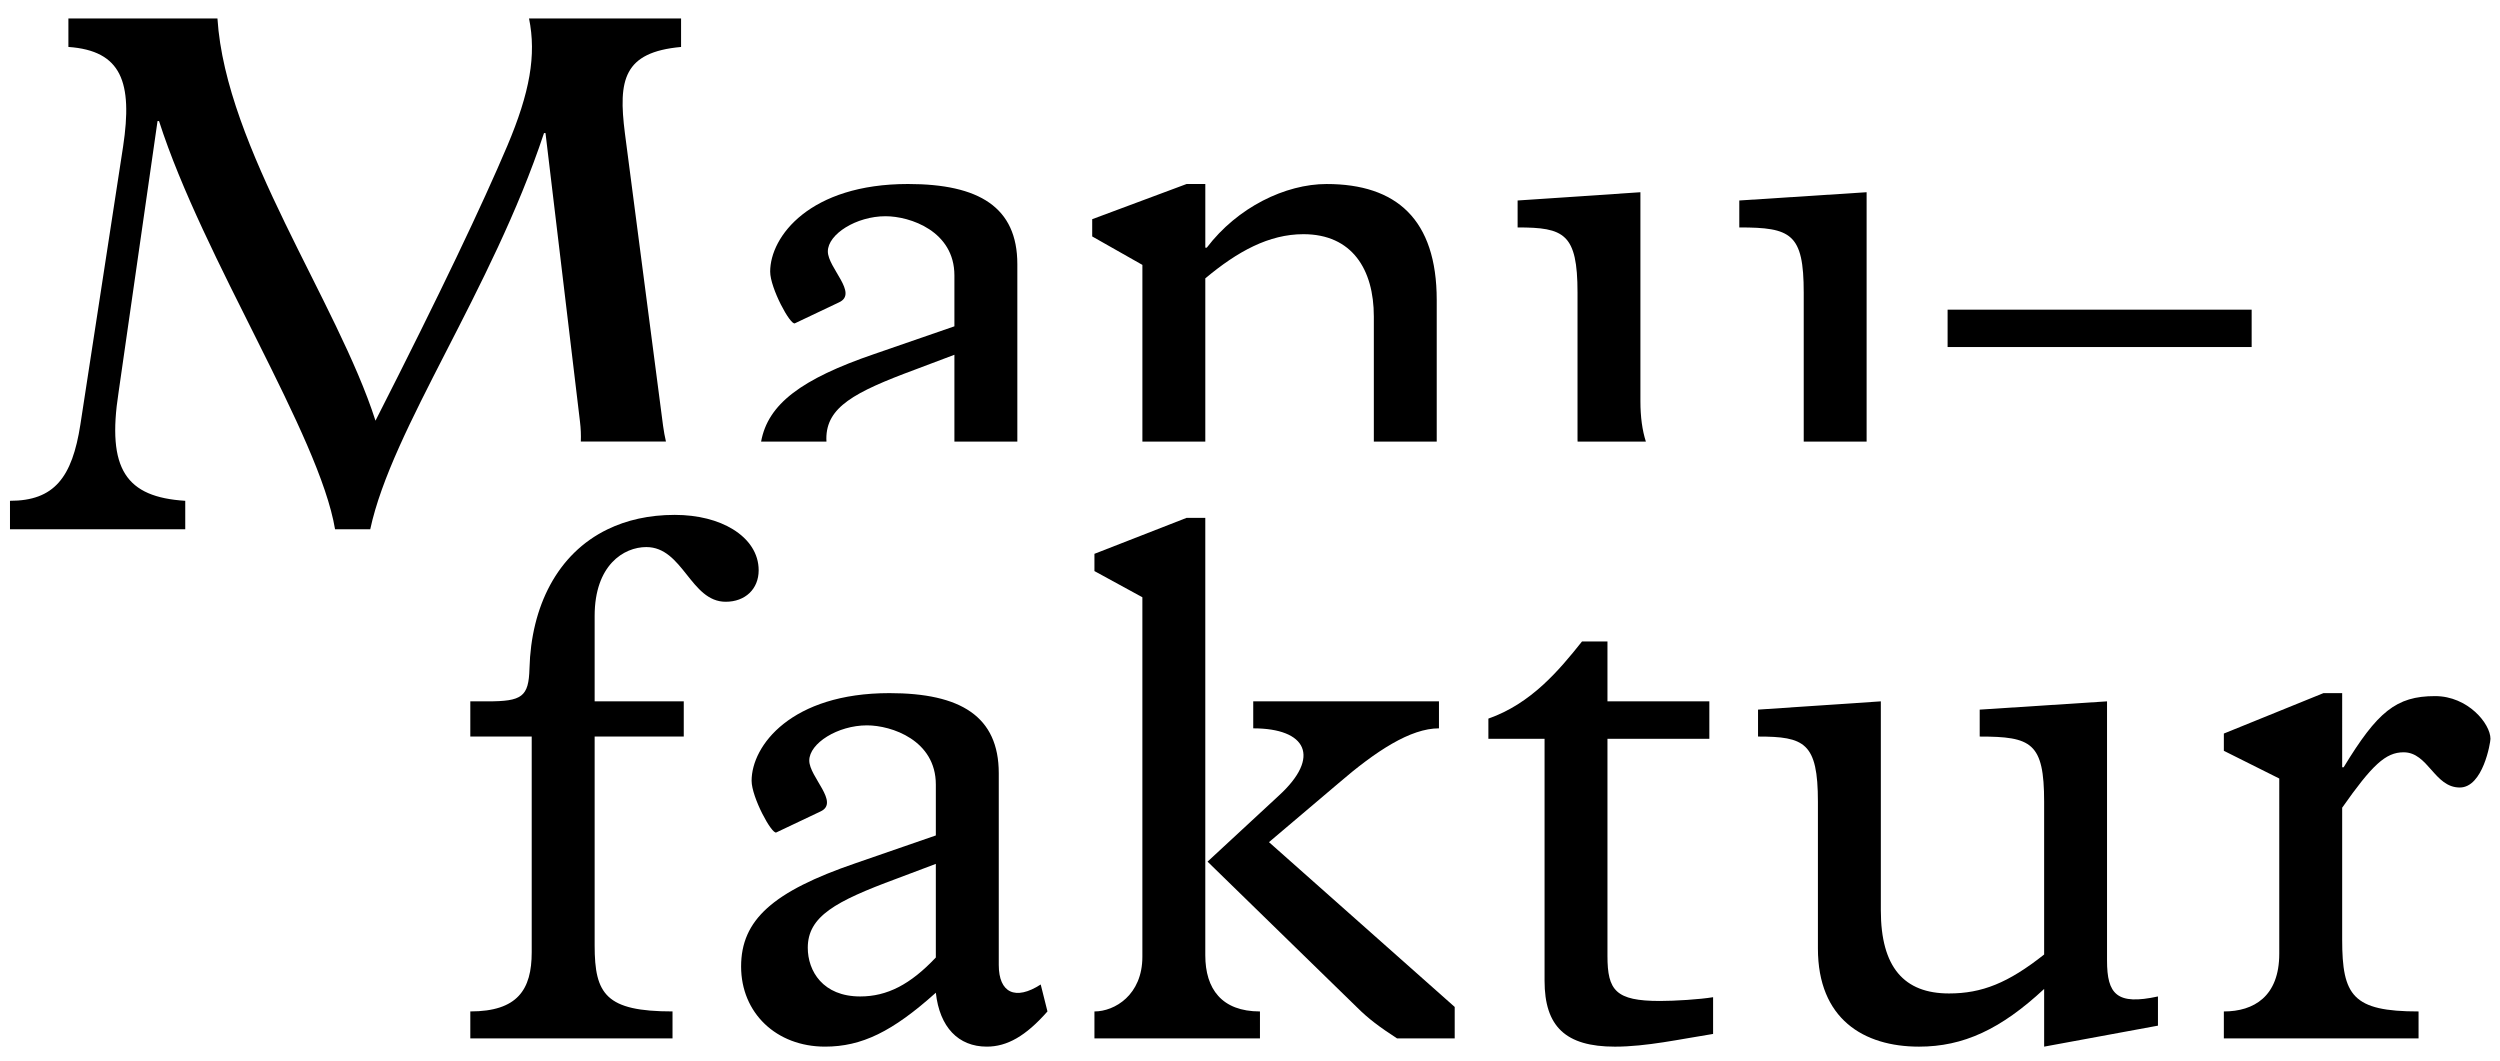
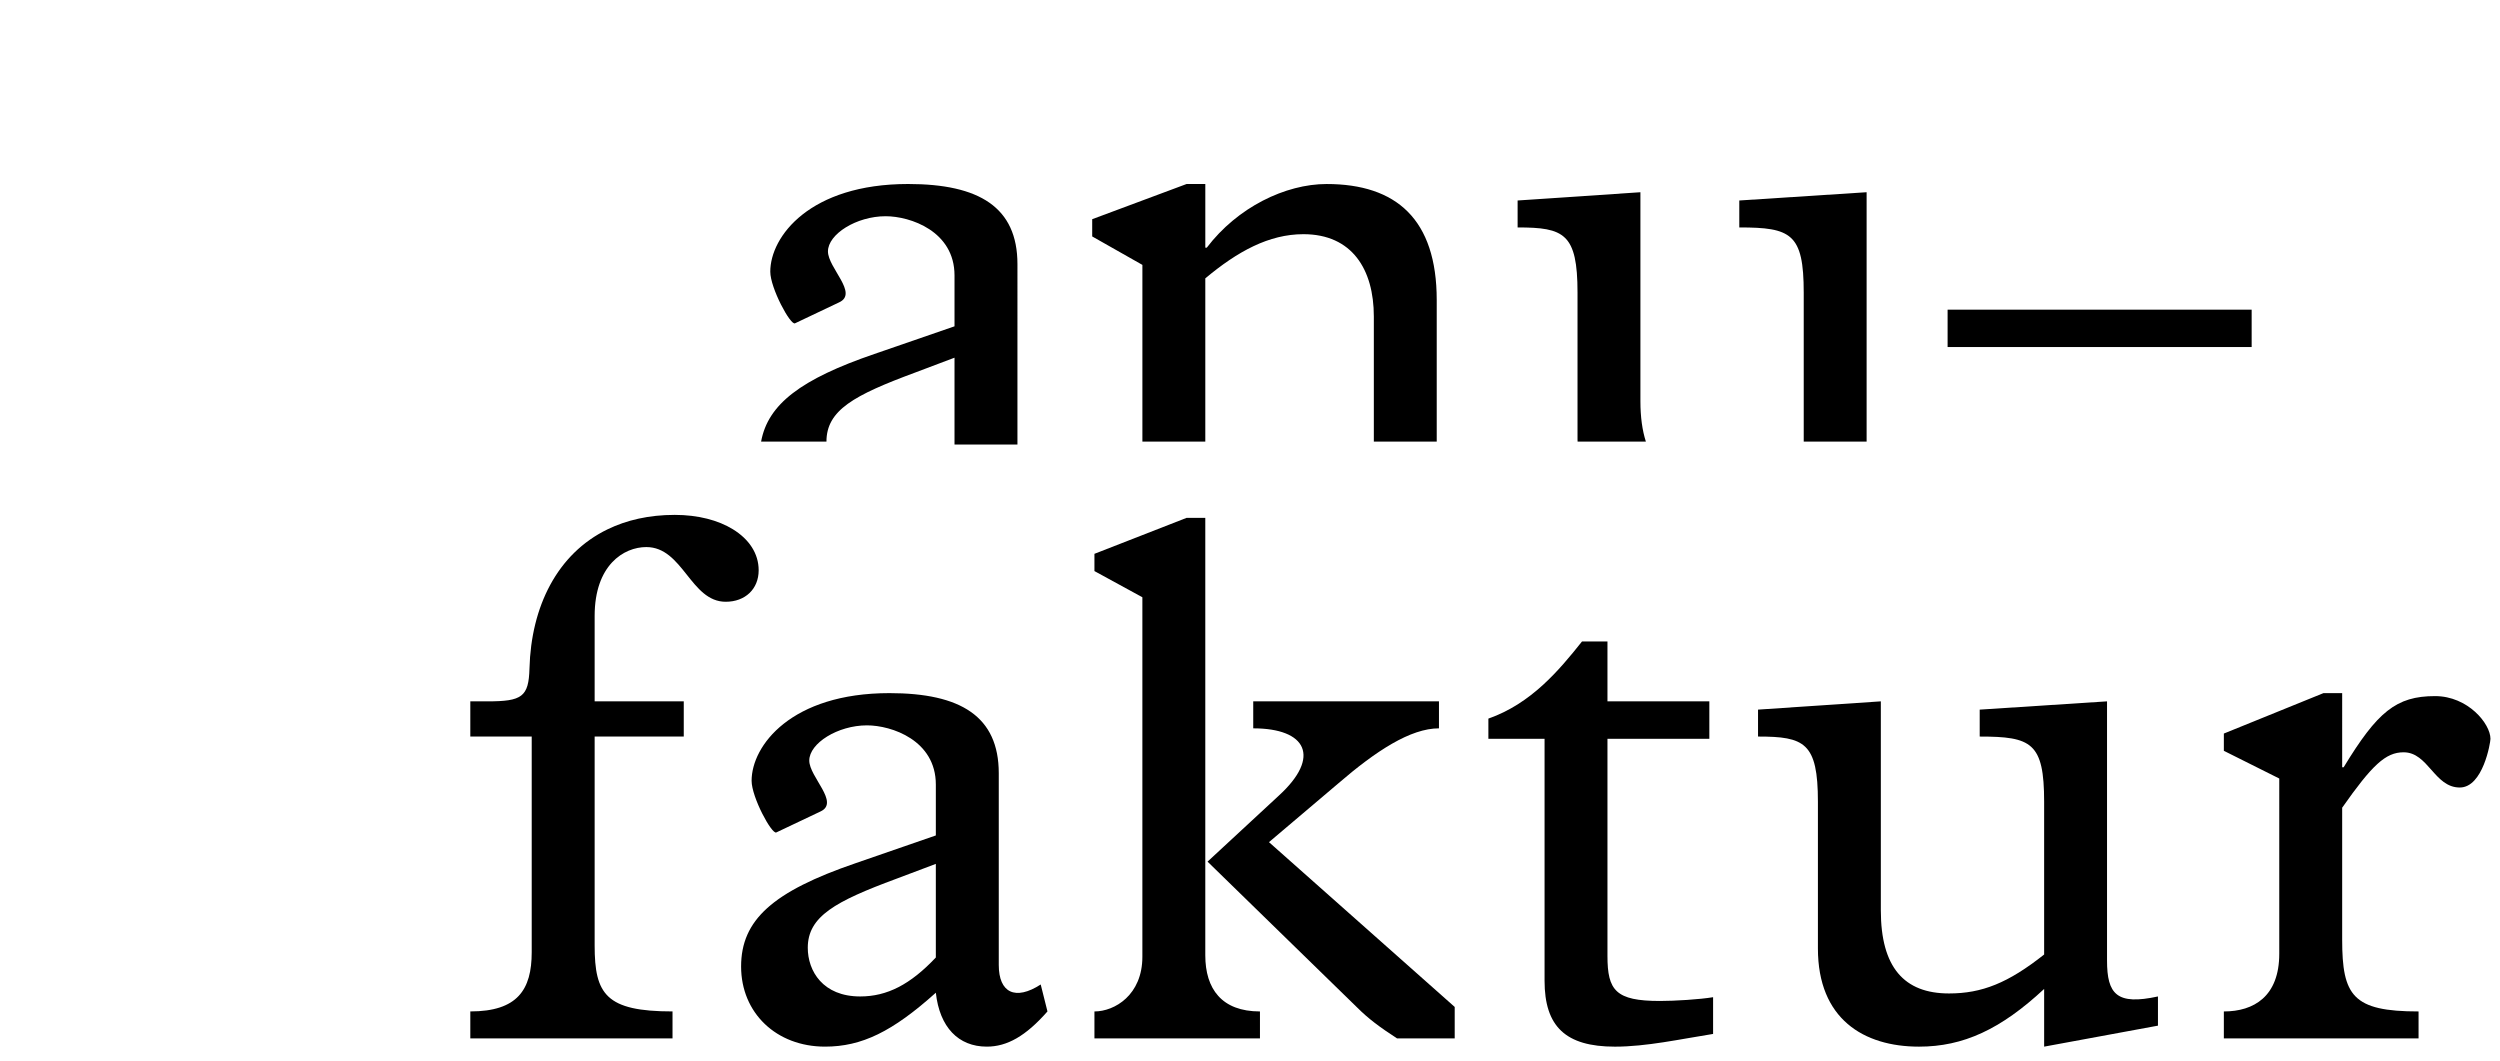
<svg xmlns="http://www.w3.org/2000/svg" version="1.1" id="Layer_1" x="0px" y="0px" width="400px" height="169.789px" viewBox="0 0 400 169.789" enable-background="new 0 0 400 169.789" xml:space="preserve">
  <rect x="311.616" y="49.547" width="48.648" height="5.979" />
-   <path d="M87.28,21.294l5.513,46.136c0.142,1.141,0.181,2.21,0.138,3.22h13.62c-0.187-0.785-0.333-1.62-0.457-2.5l-6.113-46.855  c-1.08-8.51-0.236-12.941,8.99-13.782V2.955H84.645c1.201,5.875,0.121,11.866-3.475,20.376  c-3.958,9.345-10.666,23.489-21.092,43.979C53.967,48.256,36.113,23.689,34.791,2.955H10.944v4.557  c8.51,0.598,10.307,5.634,8.751,15.937l-6.831,44.46c-1.318,8.51-4.194,12.22-11.266,12.22v4.557H29.64v-4.557  c-9.466-0.596-12.583-5.031-10.667-17.375l6.232-43.38h0.241c7.071,22.052,25.644,50.211,28.163,65.312h5.629  c3.475-16.174,19.415-38.109,27.801-63.391H87.28z" />
-   <path d="M139.883,56.643c-11.718,4.014-17.017,8.027-18.106,14.011h10.456c-0.008-0.161-0.017-0.317-0.017-0.469  c0-5.036,4.433-7.427,14.14-11.027l6.349-2.396v13.892h10.069V42.262c0-9.104-6.113-12.822-17.496-12.822  c-15.699,0-22.05,8.389-22.05,14.023c0,2.632,3.234,8.627,3.956,8.266l7.065-3.355c3.121-1.436-1.793-5.513-1.793-8.149  c0-2.753,4.552-5.629,9.226-5.629c3.954,0,11.023,2.396,11.023,9.466v8.148L139.883,56.643z" />
+   <path d="M139.883,56.643c-11.718,4.014-17.017,8.027-18.106,14.011h10.456c0-5.036,4.433-7.427,14.14-11.027l6.349-2.396v13.892h10.069V42.262c0-9.104-6.113-12.822-17.496-12.822  c-15.699,0-22.05,8.389-22.05,14.023c0,2.632,3.234,8.627,3.956,8.266l7.065-3.355c3.121-1.436-1.793-5.513-1.793-8.149  c0-2.753,4.552-5.629,9.226-5.629c3.954,0,11.023,2.396,11.023,9.466v8.148L139.883,56.643z" />
  <path d="M182.782,70.652h10.067c0-0.039,0-0.072,0-0.109V44.539c5.15-4.312,10.182-7.069,15.697-7.069  c7.788,0,11.268,5.634,11.268,13.18v19.893c0,0.037-0.004,0.07-0.004,0.109h10.066V48.018c0-12.945-6.469-18.575-17.617-18.575  c-6.588,0-14.259,3.715-19.173,10.182h-0.236V29.442h-2.998l-15.1,5.63v2.759l8.031,4.552V70.652z" />
  <path d="M288.596,46.817v23.835h10.063V30.756l-20.372,1.322v4.312C286.556,36.39,288.596,37.353,288.596,46.817" />
  <path d="M252.403,46.817v23.485c0,0.121,0.013,0.228,0.013,0.35h10.922c-0.571-1.789-0.872-3.93-0.872-6.458V30.756l-19.648,1.322  v4.312C250.248,36.39,252.403,37.353,252.403,46.817" />
  <path d="M117.267,84.685c-2.358-1.45-5.578-2.303-9.302-2.303c-4.147,0-7.71,0.837-10.741,2.303  c-8.093,3.91-12.246,12.406-12.507,22.264c-0.122,4.553-1.199,5.268-6.711,5.268H75.25v5.633h9.824v34.512  c0,5.996-2.278,9.467-9.824,9.467v4.313h32.353v-4.313c-10.661,0-12.46-2.752-12.46-10.545V117.85h14.259v-5.633H95.143V98.555  c0-8.15,4.669-11.024,8.266-11.024c5.875,0,7.071,8.751,12.705,8.751c3.117,0,5.272-2.036,5.272-5.038  C121.386,88.554,119.841,86.268,117.267,84.685" />
  <path d="M149.733,153.199c-4.071,4.318-7.786,6.234-12.102,6.234c-5.988,0-8.387-4.078-8.387-7.789c0-5.033,4.433-7.43,14.14-11.029  l6.349-2.393V153.199z M159.803,154.4v-30.678c0-9.109-6.111-12.822-17.496-12.822c-15.698,0-22.05,8.389-22.05,14.023  c0,2.631,3.234,8.623,3.954,8.266l7.071-3.355c3.115-1.436-1.799-5.512-1.799-8.15c0-2.756,4.557-5.627,9.232-5.627  c3.954,0,11.019,2.395,11.019,9.467v8.146l-12.818,4.434c-13.303,4.553-18.339,9.105-18.339,16.535  c0,7.432,5.634,12.822,13.425,12.822c5.87,0,10.785-2.393,17.732-8.627c0.603,5.514,3.601,8.627,8.153,8.627  c3.234,0,6.232-1.674,9.707-5.633l-1.08-4.311C162.438,160.154,159.803,158.834,159.803,154.4" />
  <path d="M214.061,125.4c6.106-5.271,11.621-8.865,16.173-8.865v-4.318h-29.717v4.318c8.51,0,10.907,4.551,4.077,10.781  l-11.387,10.545l23.847,23.25c1.917,1.922,3.714,3.236,6.473,5.033h9.225v-5.033l-29.716-26.367L214.061,125.4z" />
  <path d="M192.847,152.842V82.859h-2.998l-14.739,5.753v2.76l7.67,4.19v57.522c0,6.107-4.431,8.748-7.67,8.748v4.313h26.483v-4.313  C195.485,161.832,192.847,158.236,192.847,152.842" />
  <path d="M257.194,152.961v-34.748h16.301v-5.996h-16.301v-9.582h-4.071c-3.718,4.672-8.15,9.943-14.981,12.342v3.236h8.989v38.705  c0,7.311,3.352,10.547,11.26,10.547c5.038,0,10.433-1.201,15.705-2.035v-5.877c-2.155,0.357-6.115,0.602-8.513,0.602  C258.514,160.154,257.194,158.477,257.194,152.961" />
  <path d="M337.125,153.682v-41.465l-20.373,1.324v4.309c8.271,0,10.31,0.963,10.31,10.43v24.443c-5.757,4.557-9.951,6.23-15.224,6.23  c-7.188,0-10.905-4.191-10.905-13.303v-33.434l-19.648,1.324v4.309c7.427,0,9.581,0.963,9.581,10.43v23.484  c0,11.264,7.312,15.701,16.178,15.701c7.073,0,13.065-2.76,20.019-9.232v9.232l18.21-3.359v-4.672  C338.684,160.873,337.125,159.076,337.125,153.682" />
  <path d="M389.609,111.377c-6.233,0-9.228,2.518-14.623,11.383h-0.238V110.9h-2.994l-15.938,6.469v2.76l8.866,4.434V152.6  c0,6.834-4.071,9.232-8.866,9.232v4.313h31.154v-4.313c-10.544,0-12.222-2.518-12.222-11.512v-21.088  c4.795-6.826,6.95-8.865,9.828-8.865c3.956,0,4.914,5.635,8.989,5.635c3.718,0,4.91-7.193,4.91-7.789  C398.476,115.814,394.882,111.377,389.609,111.377" />
  <g>
</g>
  <g>
</g>
  <g>
</g>
  <g>
</g>
  <g>
</g>
  <g>
</g>
  <g>
</g>
  <g>
</g>
  <g>
</g>
  <g>
</g>
  <g>
</g>
  <g>
</g>
  <g>
</g>
  <g>
</g>
  <g>
</g>
</svg>